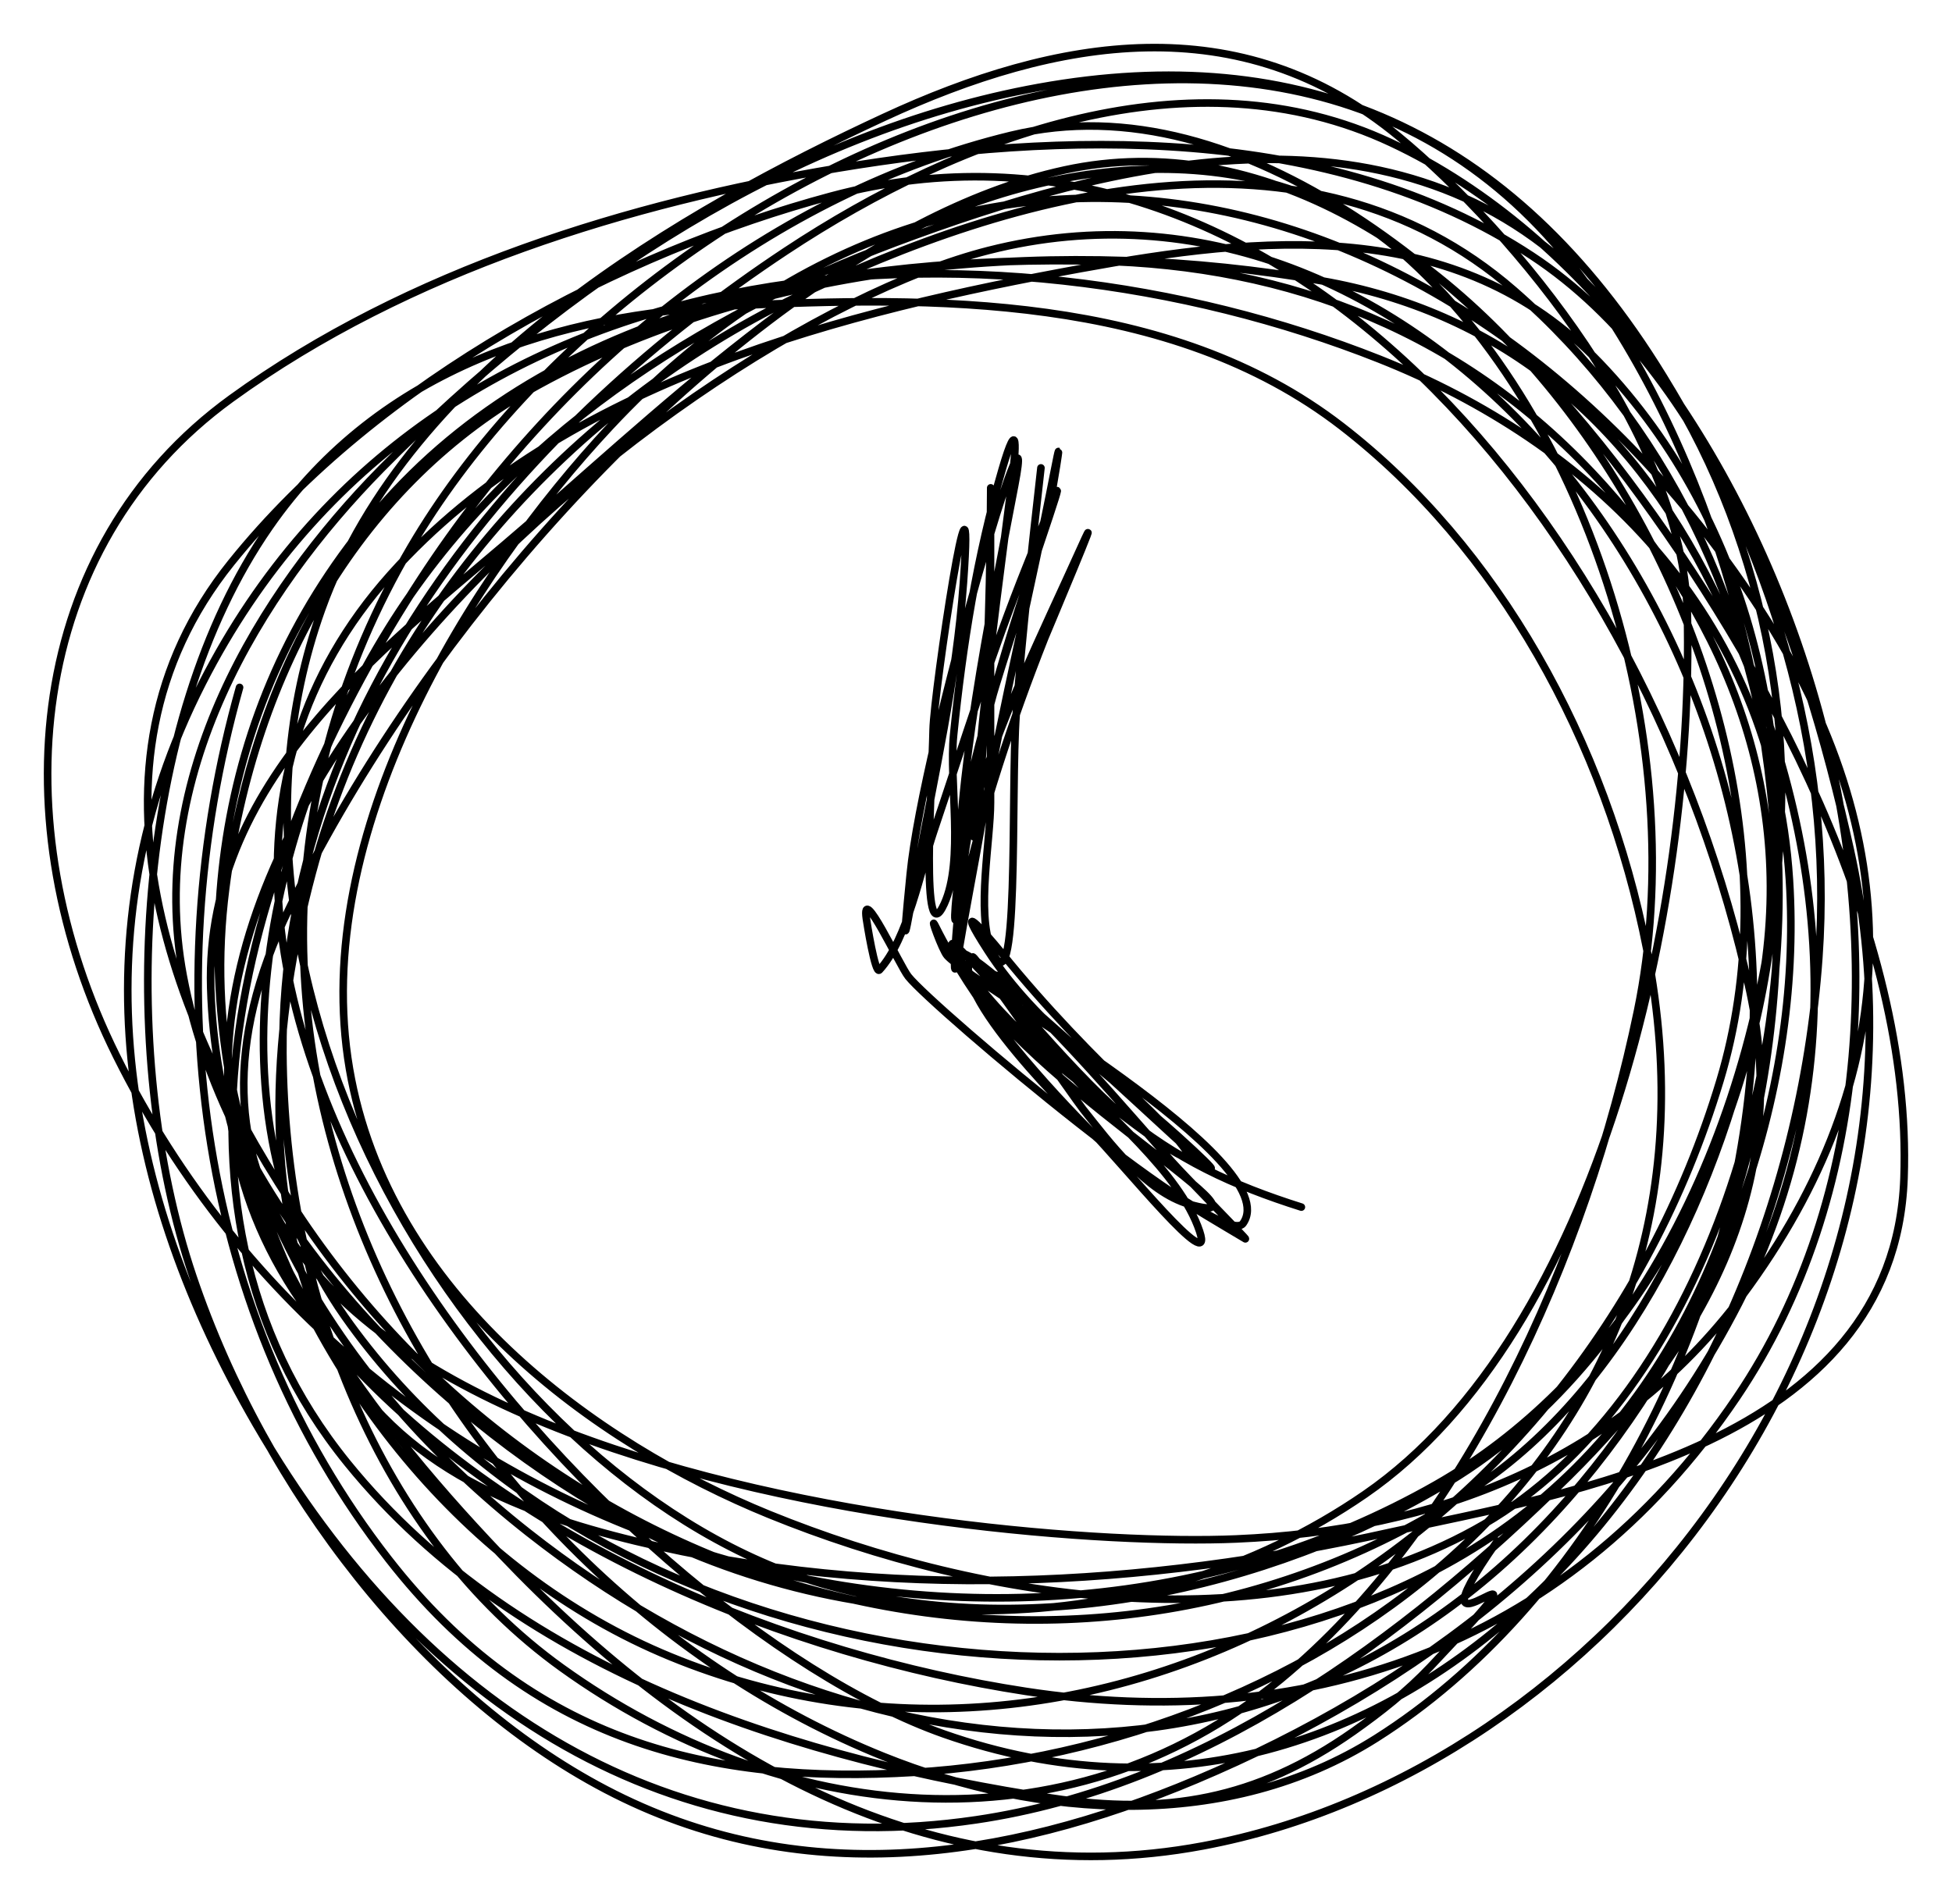
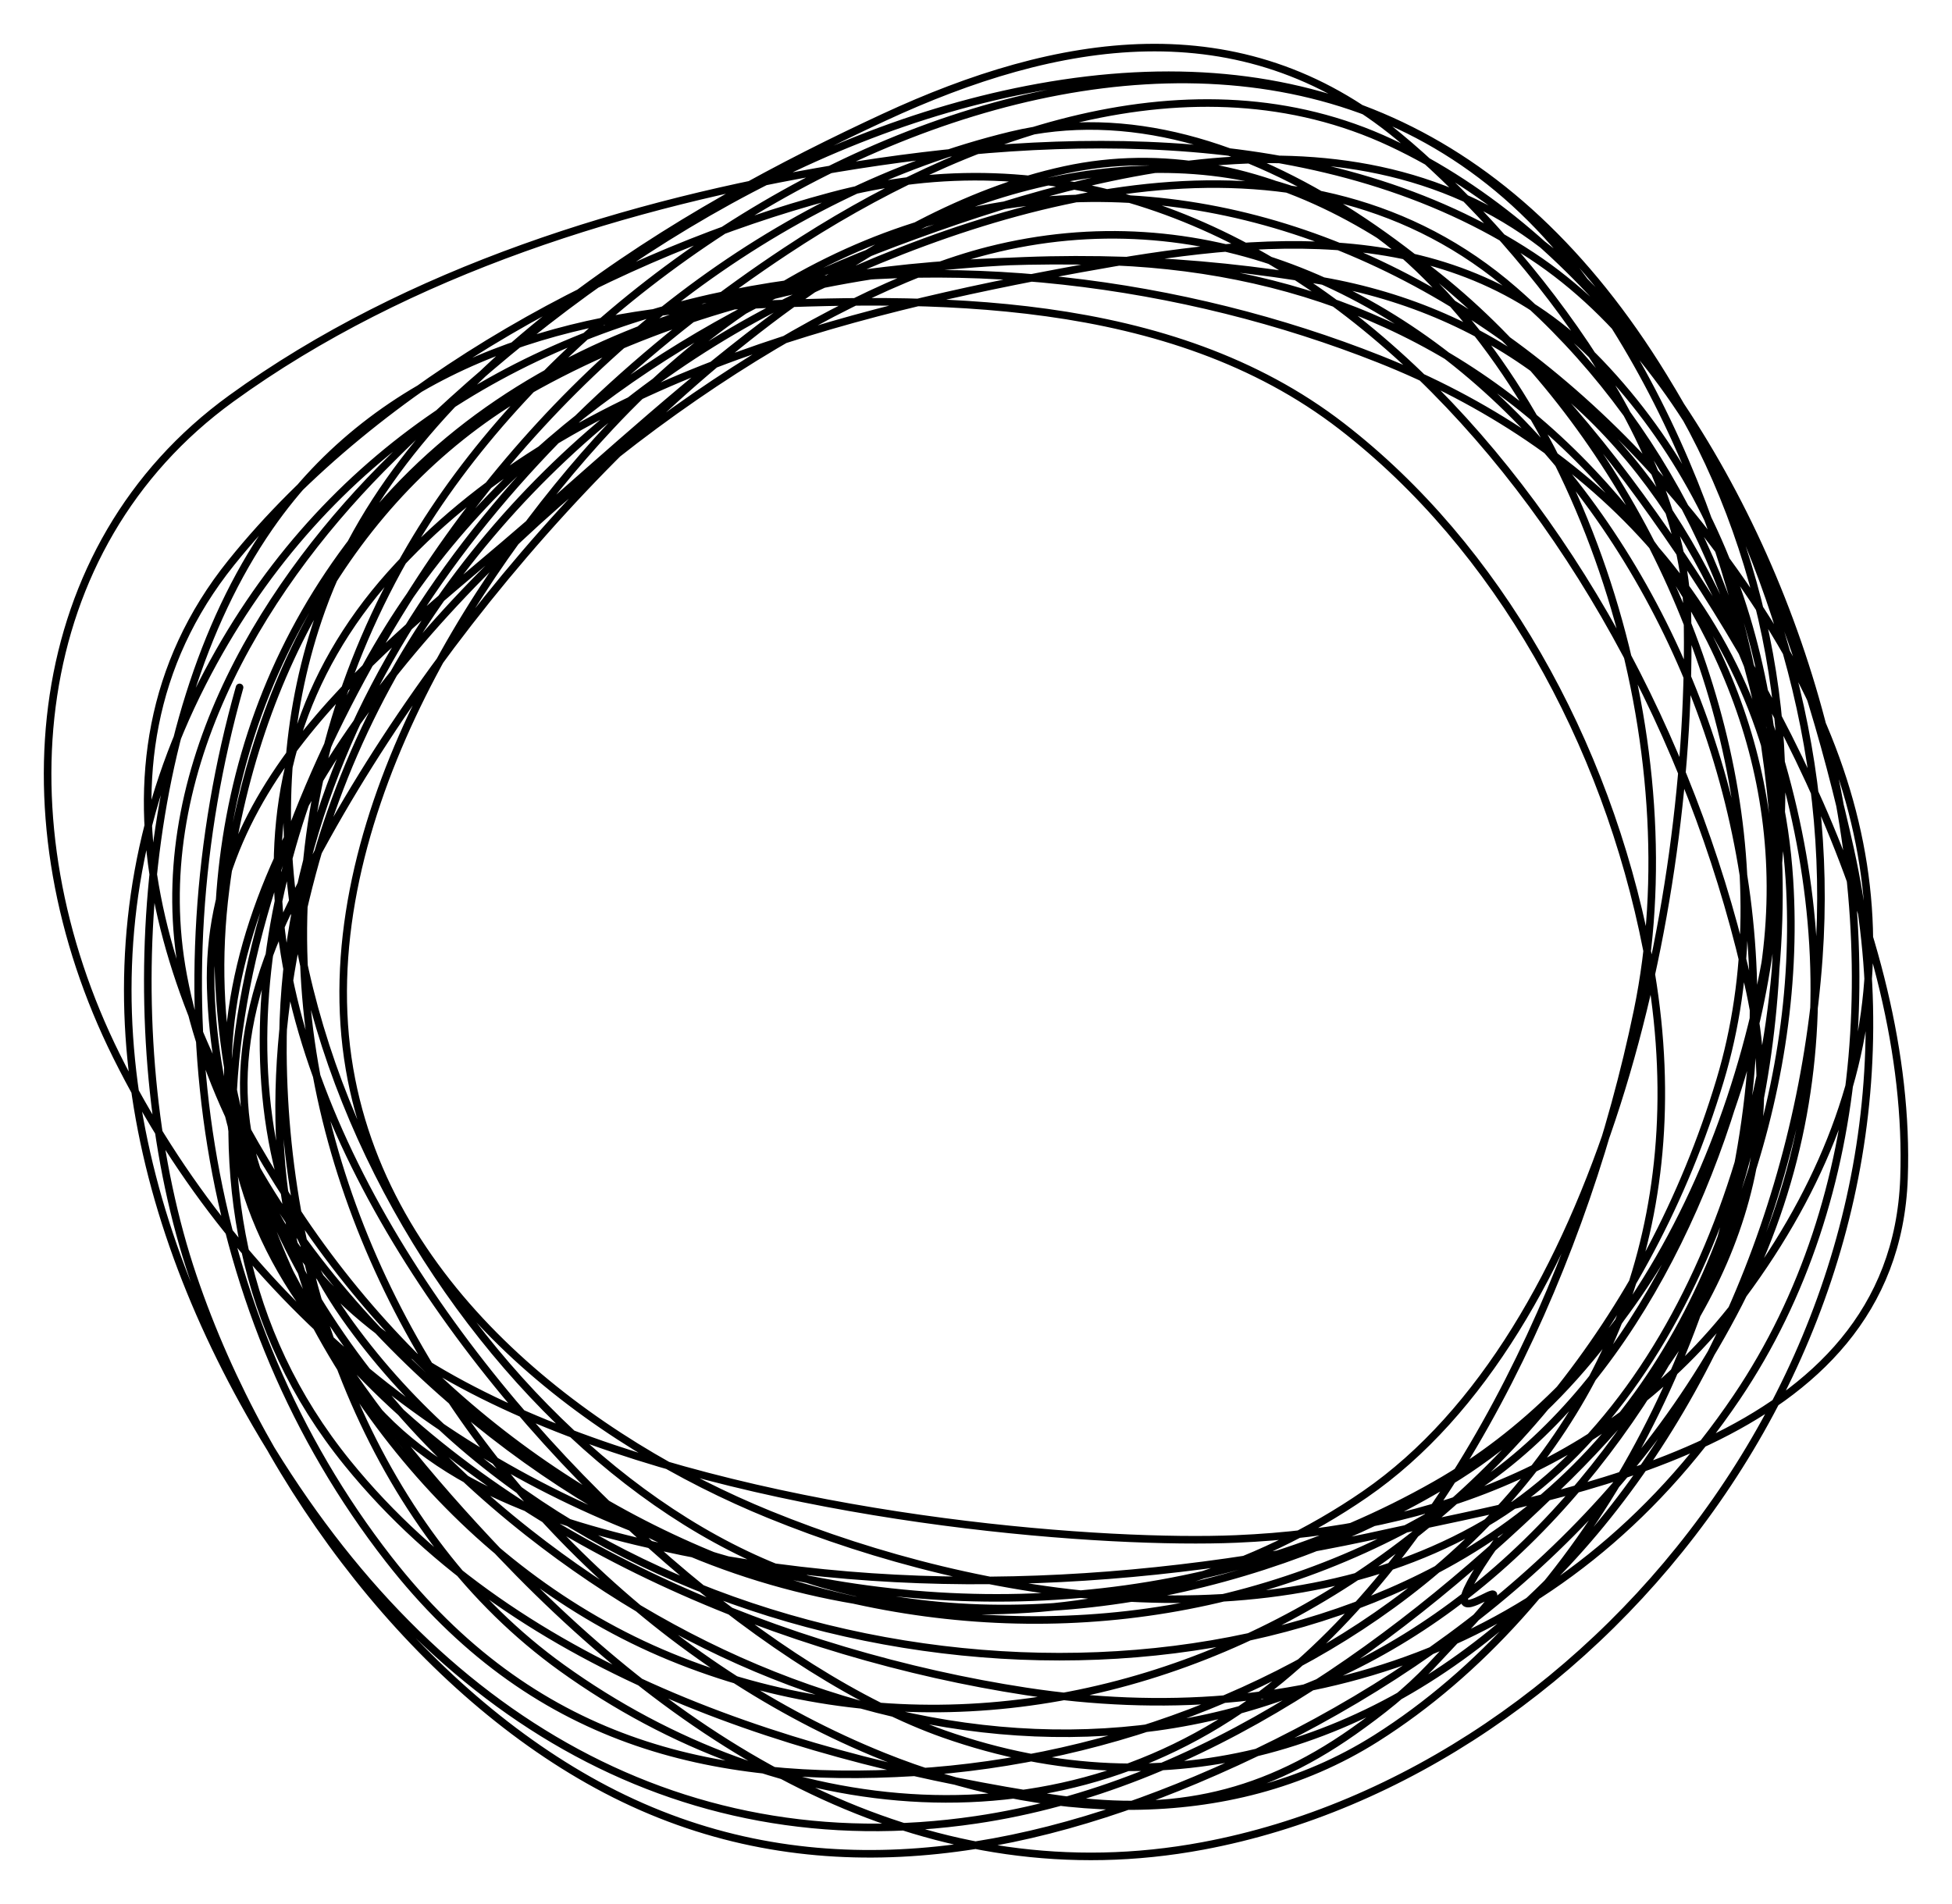
<svg xmlns="http://www.w3.org/2000/svg" width="41" height="40" viewBox="0 0 41 40" fill="none">
  <path d="M5.032 14.441C3.237 20.809 4.192 27.658 8.163 32.756C11.166 36.612 14.935 37.493 19.2 37.234C27.449 36.733 36.695 30.702 34.591 19.949C33.734 15.568 31.462 11.491 28.182 8.956C24.573 6.165 19.548 6.22 15.365 6.425C11.778 6.601 7.997 7.701 5.659 11.071C2.814 15.171 2.447 22.076 4.054 26.823C5.575 31.316 8.867 35.571 12.723 37.593C16.767 39.713 21.055 39.103 25.12 37.391C29.694 35.465 34.002 32.288 36.519 27.383C39.022 22.504 38.358 17.169 35.99 12.381C34.174 8.709 31.394 6.533 27.762 5.899C22.466 4.975 16.192 5.409 11.304 8.094C7.612 10.121 5.333 14.039 4.739 18.673C4.004 24.404 7.177 29.109 11.099 32.197C17.962 37.602 27.191 38.384 33.231 31.144C35.989 27.838 37.881 23.121 37.585 18.483C37.226 12.856 33.339 9.276 28.975 7.545C20.765 4.289 9.091 4.865 4.25 14.352C1.586 19.572 2.558 25.054 5.375 29.913C8.875 35.949 14.161 39.165 20.502 38.231C25.224 37.535 29.417 34.515 32.957 31.01C35.639 28.354 37.665 25.036 36.754 20.822C34.643 11.065 26.784 1.62 17.459 4.119C13.073 5.294 7.959 7.961 4.856 11.822C1.414 16.105 3.646 21.619 6.343 25.614C11.983 33.966 22.929 36.602 30.981 31.256C34.166 29.141 36.19 24.913 36.969 20.89C37.77 16.751 36.284 13.093 33.711 10.221C30.791 6.962 27.063 5.572 23.036 5.485C17.972 5.376 11.908 6.279 8.105 10.523C1.002 18.448 5.476 31.268 14.083 34.805C22.825 38.398 33.096 32.767 36.127 22.703C38.794 13.852 30.547 1.796 22.361 3.571C18.205 4.472 14.39 8.14 11.118 10.993C8.377 13.383 4.292 16.247 4.426 20.755C4.568 25.567 7.589 29.576 10.521 32.656C14.611 36.95 19.587 39.841 25.267 38.779C33.666 37.209 41.092 27.96 38.867 17.867C37.858 13.29 35.928 7.844 32.174 5.373C27.932 2.58 22.258 2.758 17.576 3.537C13.256 4.256 8.577 5.674 4.856 8.373C0.554 11.495 0.004 17.272 2.449 22.188C7.712 32.772 20.911 36.456 30.159 31.189C37.594 26.954 40.087 14.408 33.603 7.623C30.61 4.491 26.412 4.965 22.703 5.642C17.85 6.528 11.851 7.986 8.203 12.068C0.646 20.523 12.935 34.002 19.826 36.428C29.341 39.778 37.457 30.574 38.202 20.128C38.52 15.659 37.157 11.524 34.934 7.903C31.728 2.683 27.283 0.851 21.822 1.835C16.683 2.762 11.863 5.936 8.007 9.851C5.444 12.453 3.067 16.344 3.848 20.498C4.784 25.47 9.049 29.663 12.86 31.816C17.671 34.535 23.981 34.623 28.672 31.391C33.603 27.992 35.583 19.074 35.442 12.907C35.357 9.163 31.832 4.896 29.376 2.865C26.04 0.108 22.188 0.787 18.574 2.462C14.42 4.388 8.59 7.684 6.754 12.807C3.812 21.018 10.379 31.262 17.263 33.271C21.5 34.508 26.613 33.442 30.433 31.133C34.897 28.434 37.336 22.401 37.419 16.77C37.478 12.77 35.88 8.434 33.192 5.821C29.171 1.911 23.323 3.401 18.789 5.104C14.762 6.617 10.659 9.172 8.154 13.21C5.603 17.32 4.246 23.409 7.244 27.663C12.286 34.819 23.56 36.745 30.55 32.768C39.29 27.794 38.823 13.839 33.427 6.112C27.093 -2.957 13.383 3.395 8.633 11.486C2.629 21.713 9.487 33.246 18.554 36.899C21.827 38.217 25.787 38.491 28.906 36.518C33.259 33.765 36.3 28.119 36.773 22.513C37.604 12.662 29.609 3.019 20.766 5.261C13.898 7.002 -1.009 19.314 7.175 28.424C10.817 32.477 16.6 34.775 21.549 35.533C27.231 36.403 32.846 34.738 36.48 29.353C42.188 20.895 37.403 6.84 29.22 3C25.046 1.041 20.208 2.825 16.509 5.272C11.213 8.778 5.892 14.643 5.942 22.121C5.976 27.199 7.964 32.28 11.803 35.04C16.354 38.312 22.393 38.992 26.891 35.286C30.748 32.109 33.321 26.422 34.395 21.237C35.536 15.731 33.424 8.8 29.435 5.306C26.392 2.641 21.601 3.349 18.418 5.216C13.597 8.045 8.675 13.685 6.069 19.098C0.561 30.543 20.594 32.559 25.961 32.331C30.065 32.157 34.061 30.75 36.754 27.002C40.072 22.384 40.051 17.537 36.988 12.829C31.095 3.772 20.489 0.746 12.821 8.956C9.865 12.12 6.493 17.501 7.341 22.457C8.152 27.191 12.511 30.33 16.157 31.816C20.637 33.641 26.747 34.598 31.176 32.017C35.602 29.439 37.777 22.658 37.301 17.262C36.906 12.772 34.924 8.818 31.803 6.101C27.465 2.325 21.31 3.999 16.666 6.269C12.078 8.511 8.05 12.77 6.559 18.337C5.742 21.387 5.431 25.09 6.823 27.998C8.137 30.744 10.843 31.769 13.349 32.376C18.6 33.647 23.991 33.35 29.22 32.185C32.808 31.386 39.791 30.371 39.992 24.752C40.178 19.561 37.013 13.846 34.19 10.075C31.209 6.093 26.138 1.654 21.235 2.843C16.291 4.042 11.848 7.554 8.848 12.146C5.344 17.511 2.773 25.162 7.302 30.741C10.939 35.221 16.96 36.986 22.077 37.772C24.456 38.137 26.38 37.815 28.427 36.373C28.995 35.972 29.551 35.536 30.041 35.018C33.306 31.565 29.242 35.515 31.45 32.376" stroke="black" stroke-width="0.159" stroke-linecap="round" />
-   <path d="M21.864 9.83C21.672 11.557 21.471 13.269 21.344 15.006C21.224 16.648 21.426 21.447 20.814 19.918C20.509 19.153 20.805 17.651 20.805 16.859C20.805 14.96 20.805 13.062 20.805 11.163C20.805 10.592 20.815 9.622 20.805 10.81C20.789 12.722 20.721 14.648 20.589 16.555C20.54 17.257 20.387 18.307 20.491 16.869C20.655 14.603 20.968 12.356 21.256 10.104C21.34 9.444 21.395 8.678 21.05 9.859C20.522 11.664 20.217 13.568 20.03 15.437C19.93 16.437 20.253 18.064 19.834 18.986C19.329 20.098 19.573 16.551 19.599 15.329C19.616 14.524 20.488 8.74 20.236 12.241C20.089 14.292 19.624 16.302 19.256 18.32C19.007 19.682 18.937 20.206 19.119 18.359C19.395 15.554 21.842 7.423 21.314 10.192C20.752 13.146 20.099 16.192 20.099 19.212C20.099 19.85 20.12 17.931 20.216 17.3C20.561 15.051 21.465 12.947 22.02 10.751C22.069 10.558 22.389 8.637 22.138 9.928C21.661 12.379 21.058 14.798 20.628 17.261C20.46 18.226 20.27 19.187 20.109 20.153C19.94 21.168 20.158 18.076 20.432 17.084C20.967 15.148 21.885 13.322 22.707 11.496C23.284 10.214 21.951 13.385 21.942 13.408C21.246 15.171 20.649 16.982 20.216 18.829C19.954 19.949 20.081 18.905 20.128 18.388C20.339 16.07 21.085 13.692 21.824 11.496C22.523 9.422 22.159 10.402 21.569 11.869C20.829 13.711 20.242 15.597 19.609 17.477C19.34 18.276 19.068 19.727 18.471 20.378C18.381 20.477 18.207 19.374 18.197 19.3C18.086 18.521 18.898 20.29 19.079 20.516C19.621 21.192 25.682 26.299 26.109 25.702C27.037 24.402 20.488 20.736 19.893 20.075C19.791 19.961 19.508 19.177 19.648 19.457C20.46 21.082 21.618 22.438 22.883 23.731C23.617 24.482 25.529 26.865 25.197 25.869C24.779 24.614 23.199 23.373 22.354 22.418C22.19 22.232 19.077 18.536 20.265 20.3C21.165 21.635 22.596 22.7 23.873 23.653C25.495 24.863 25.099 24.228 23.952 23.133C22.92 22.149 21.958 21.153 21.06 20.045C20.619 19.502 20.03 18.856 20.746 19.967C21.759 21.54 23.375 22.634 24.746 23.869C25.749 24.773 25.62 24.762 24.648 23.869C23.621 22.925 22.602 21.98 21.55 21.065C21.477 21.001 19.988 19.626 20.158 20.133C20.903 22.369 27.247 25.947 24.981 25.3C24.075 25.041 23.3 23.996 22.746 23.3C22.569 23.078 20.48 20.057 20.432 20.104C19.783 20.753 22.676 23.578 23.02 23.888C23.965 24.741 25.07 25.378 26.158 26.026C26.227 26.067 24.896 24.722 24.609 24.398C23.472 23.117 22.358 21.799 21.099 20.633C20.202 19.803 22.59 22.597 23.53 23.378C24.715 24.363 25.898 24.905 27.334 25.359" stroke="black" stroke-width="0.159" stroke-linecap="round" />
</svg>